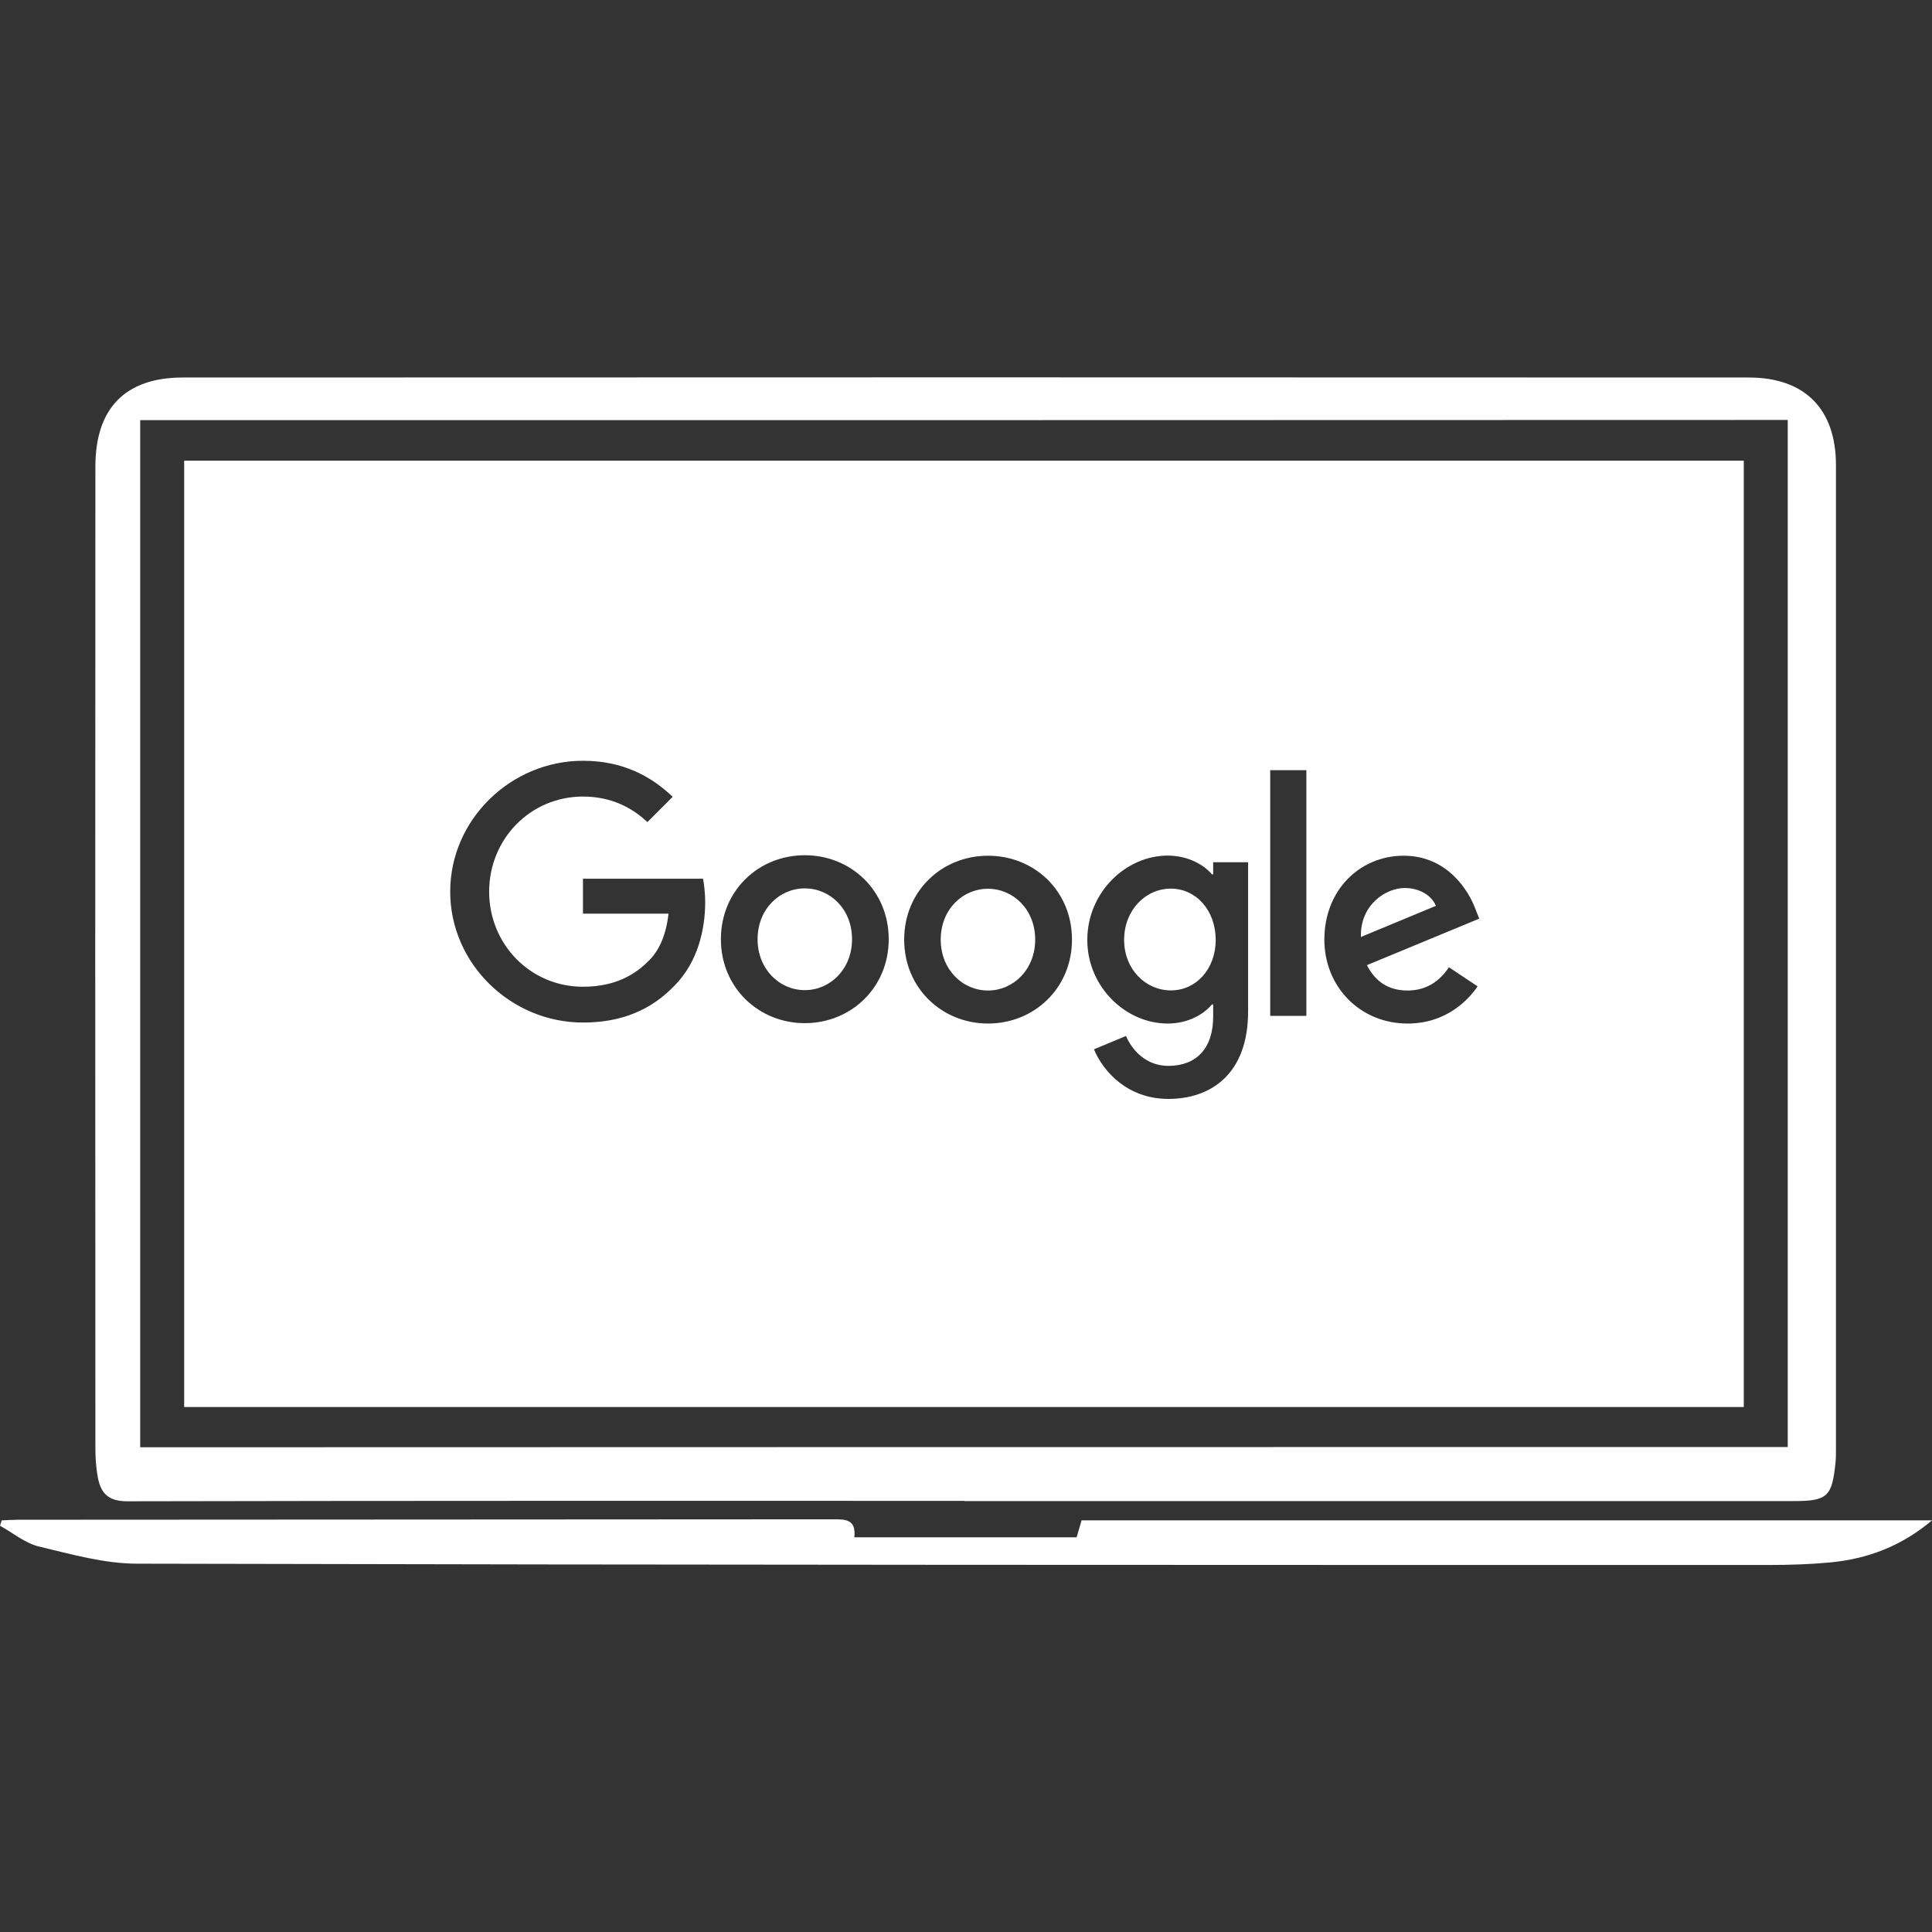
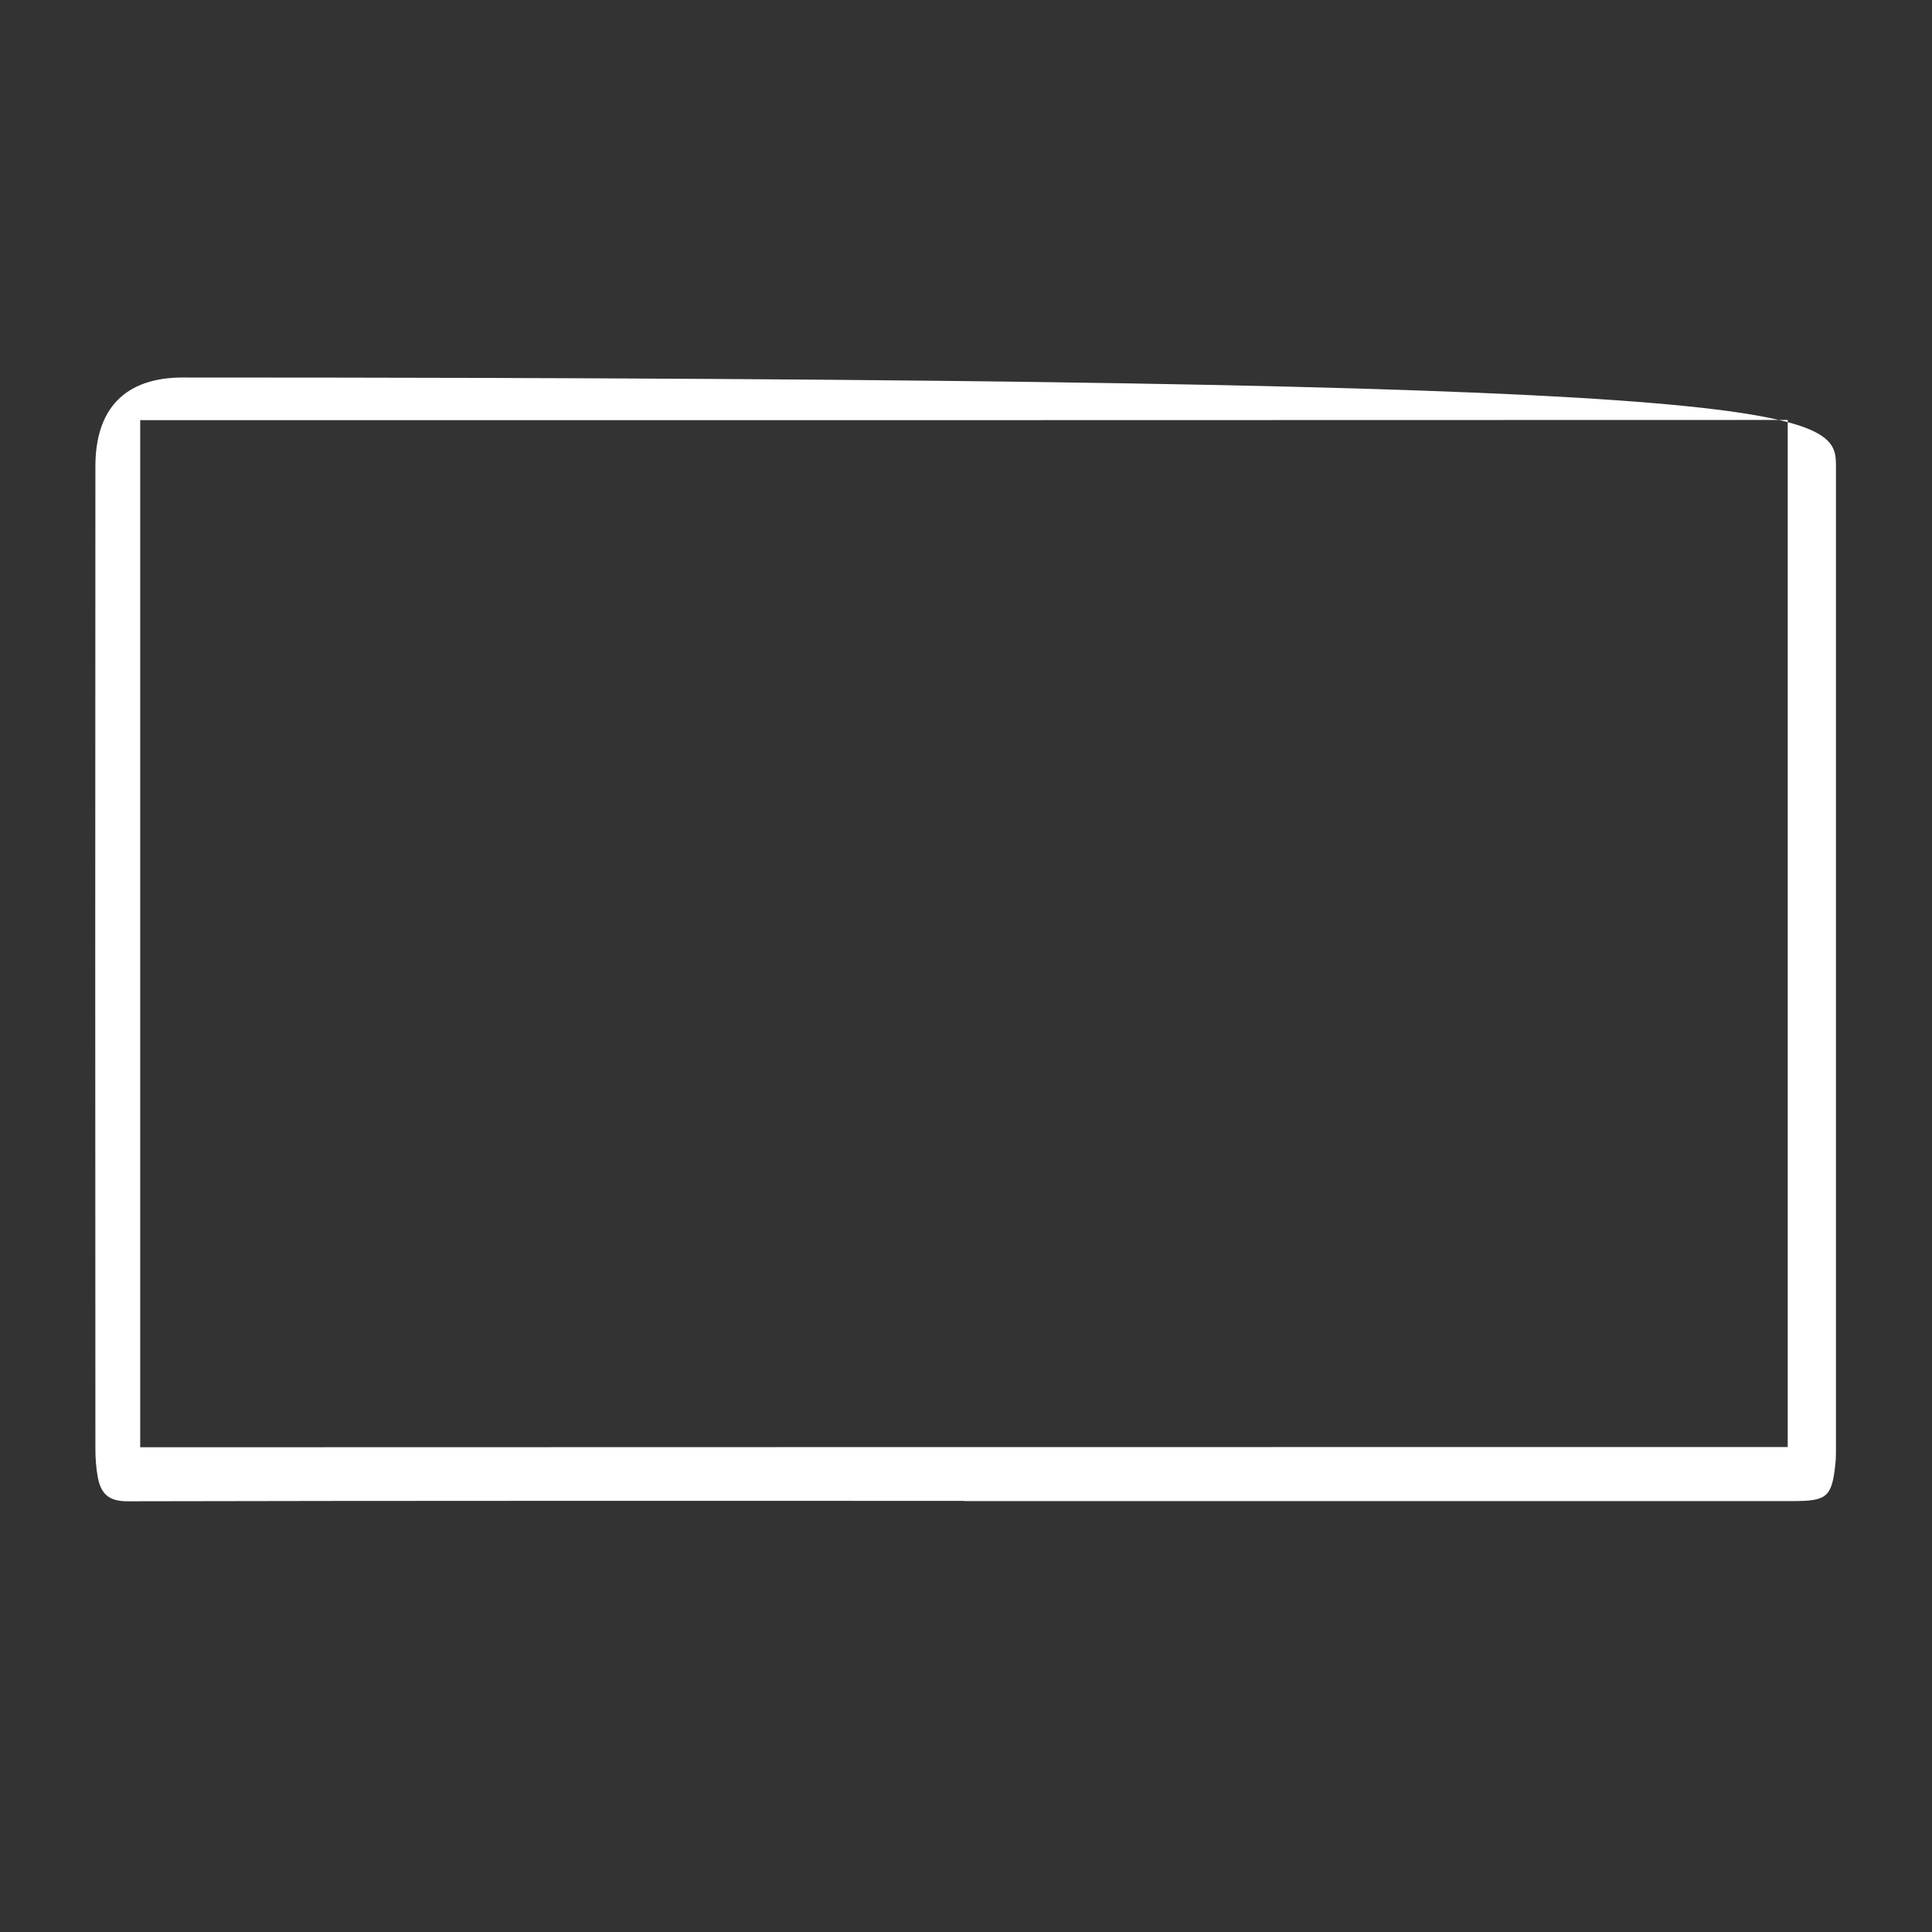
<svg xmlns="http://www.w3.org/2000/svg" width="128" height="128" viewBox="0 0 128 128" fill="none">
  <rect x="0" y="0" width="128" height="128" fill="#333333" stroke="none" />
-   <path d="M63.886 99.436C45.408 99.436 26.915 99.422 8.437 99.464C7.144 99.464 6.675 98.91 6.476 97.859C6.363 97.234 6.32 96.581 6.32 95.956C6.306 74.268 6.306 52.593 6.32 30.905C6.32 27.056 8.294 25.011 12.115 25.011C46.714 24.996 81.285 24.996 115.856 25.011C119.591 25.011 121.637 27.113 121.637 30.82C121.637 52.551 121.637 74.268 121.637 95.999C121.637 96.297 121.637 96.595 121.608 96.894C121.381 99.166 121.069 99.45 118.824 99.45C100.516 99.45 82.194 99.45 63.886 99.45C63.886 99.436 63.886 99.436 63.886 99.436ZM118.441 95.871C118.441 73.131 118.441 50.449 118.441 27.823C81.981 27.837 45.635 27.837 9.289 27.837C9.289 50.562 9.289 73.174 9.289 95.885C45.706 95.871 82.052 95.871 118.441 95.871Z" fill="white" />
-   <path d="M0.114 100.729C0.483 100.715 0.852 100.687 1.207 100.687C19.189 100.673 37.156 100.673 55.137 100.658C55.961 100.658 56.742 100.616 56.6 101.851C61.529 101.851 66.372 101.851 71.329 101.851C71.428 101.525 71.528 101.184 71.656 100.729C90.347 100.729 109.067 100.729 128 100.729C125.941 102.462 123.725 103.272 121.282 103.513C119.918 103.641 118.555 103.684 117.191 103.684C81.158 103.684 45.124 103.684 9.09 103.598C6.917 103.598 4.73 102.974 2.585 102.462C1.648 102.235 0.852 101.553 0 101.084C0.043 100.957 0.071 100.843 0.114 100.729Z" fill="white" />
-   <path fill-rule="evenodd" clip-rule="evenodd" d="M12.201 93.217V30.523H115.53V93.217H12.201ZM38.624 65.374C35.137 65.374 32.407 62.561 32.407 59.074C32.407 55.587 35.137 52.774 38.624 52.774C40.505 52.774 41.878 53.515 42.893 54.464L44.566 52.791C43.151 51.434 41.262 50.403 38.624 50.403C33.847 50.403 29.827 54.297 29.827 59.074C29.827 63.851 33.847 67.746 38.624 67.746C41.204 67.746 43.151 66.897 44.674 65.316C46.239 63.751 46.721 61.554 46.721 59.773C46.721 59.216 46.655 58.642 46.58 58.217H38.624V60.531H44.291C44.125 61.979 43.667 62.969 42.993 63.643C42.177 64.467 40.887 65.374 38.624 65.374ZM65.463 67.812C68.525 67.812 71.022 65.457 71.022 62.253C71.022 59.024 68.525 56.694 65.463 56.694C62.4 56.694 59.904 59.032 59.904 62.253C59.904 65.457 62.4 67.812 65.463 67.812ZM65.455 58.883C67.136 58.883 68.584 60.256 68.584 62.253C68.584 64.226 67.144 65.624 65.455 65.624C63.773 65.624 62.325 64.234 62.325 62.253C62.325 60.256 63.773 58.883 65.455 58.883ZM58.88 62.228C58.88 65.432 56.383 67.787 53.321 67.787C50.258 67.787 47.761 65.424 47.761 62.228C47.761 59.008 50.258 56.661 53.321 56.661C56.383 56.661 58.88 59.008 58.88 62.228ZM56.45 62.228C56.45 60.231 55.002 58.858 53.321 58.858C51.64 58.858 50.192 60.231 50.192 62.228C50.192 64.209 51.64 65.599 53.321 65.599C55.002 65.599 56.45 64.209 56.45 62.228ZM82.69 57.127H80.376V57.926H80.293C79.744 57.277 78.687 56.686 77.364 56.686C74.584 56.686 72.037 59.132 72.037 62.27C72.037 65.391 74.584 67.812 77.364 67.812C78.695 67.812 79.744 67.213 80.293 66.547H80.376V67.347C80.376 69.477 79.245 70.617 77.405 70.617C75.907 70.617 74.984 69.543 74.601 68.636L72.478 69.519C73.086 70.992 74.709 72.806 77.405 72.806C80.268 72.806 82.69 71.116 82.69 67.014V57.127ZM77.572 58.874C79.236 58.874 80.543 60.306 80.543 62.27C80.543 64.209 79.236 65.624 77.572 65.615C75.891 65.615 74.476 64.209 74.476 62.27C74.476 60.306 75.891 58.874 77.572 58.874ZM84.155 51.027H86.551V67.305H84.155V51.027ZM97.895 65.349L95.997 64.084C95.373 65.008 94.507 65.624 93.259 65.624C92.011 65.624 91.129 65.058 90.563 63.943L98.003 60.863L97.753 60.231C97.295 58.991 95.881 56.694 92.993 56.694C90.122 56.694 87.742 58.941 87.742 62.253C87.742 65.366 90.097 67.812 93.259 67.812C95.806 67.812 97.279 66.256 97.895 65.349ZM95.132 60.015L90.163 62.078C90.105 59.931 91.828 58.833 93.068 58.833C94.041 58.833 94.857 59.324 95.132 60.015Z" fill="white" />
+   <path d="M63.886 99.436C45.408 99.436 26.915 99.422 8.437 99.464C7.144 99.464 6.675 98.91 6.476 97.859C6.363 97.234 6.32 96.581 6.32 95.956C6.306 74.268 6.306 52.593 6.32 30.905C6.32 27.056 8.294 25.011 12.115 25.011C119.591 25.011 121.637 27.113 121.637 30.82C121.637 52.551 121.637 74.268 121.637 95.999C121.637 96.297 121.637 96.595 121.608 96.894C121.381 99.166 121.069 99.45 118.824 99.45C100.516 99.45 82.194 99.45 63.886 99.45C63.886 99.436 63.886 99.436 63.886 99.436ZM118.441 95.871C118.441 73.131 118.441 50.449 118.441 27.823C81.981 27.837 45.635 27.837 9.289 27.837C9.289 50.562 9.289 73.174 9.289 95.885C45.706 95.871 82.052 95.871 118.441 95.871Z" fill="white" />
</svg>